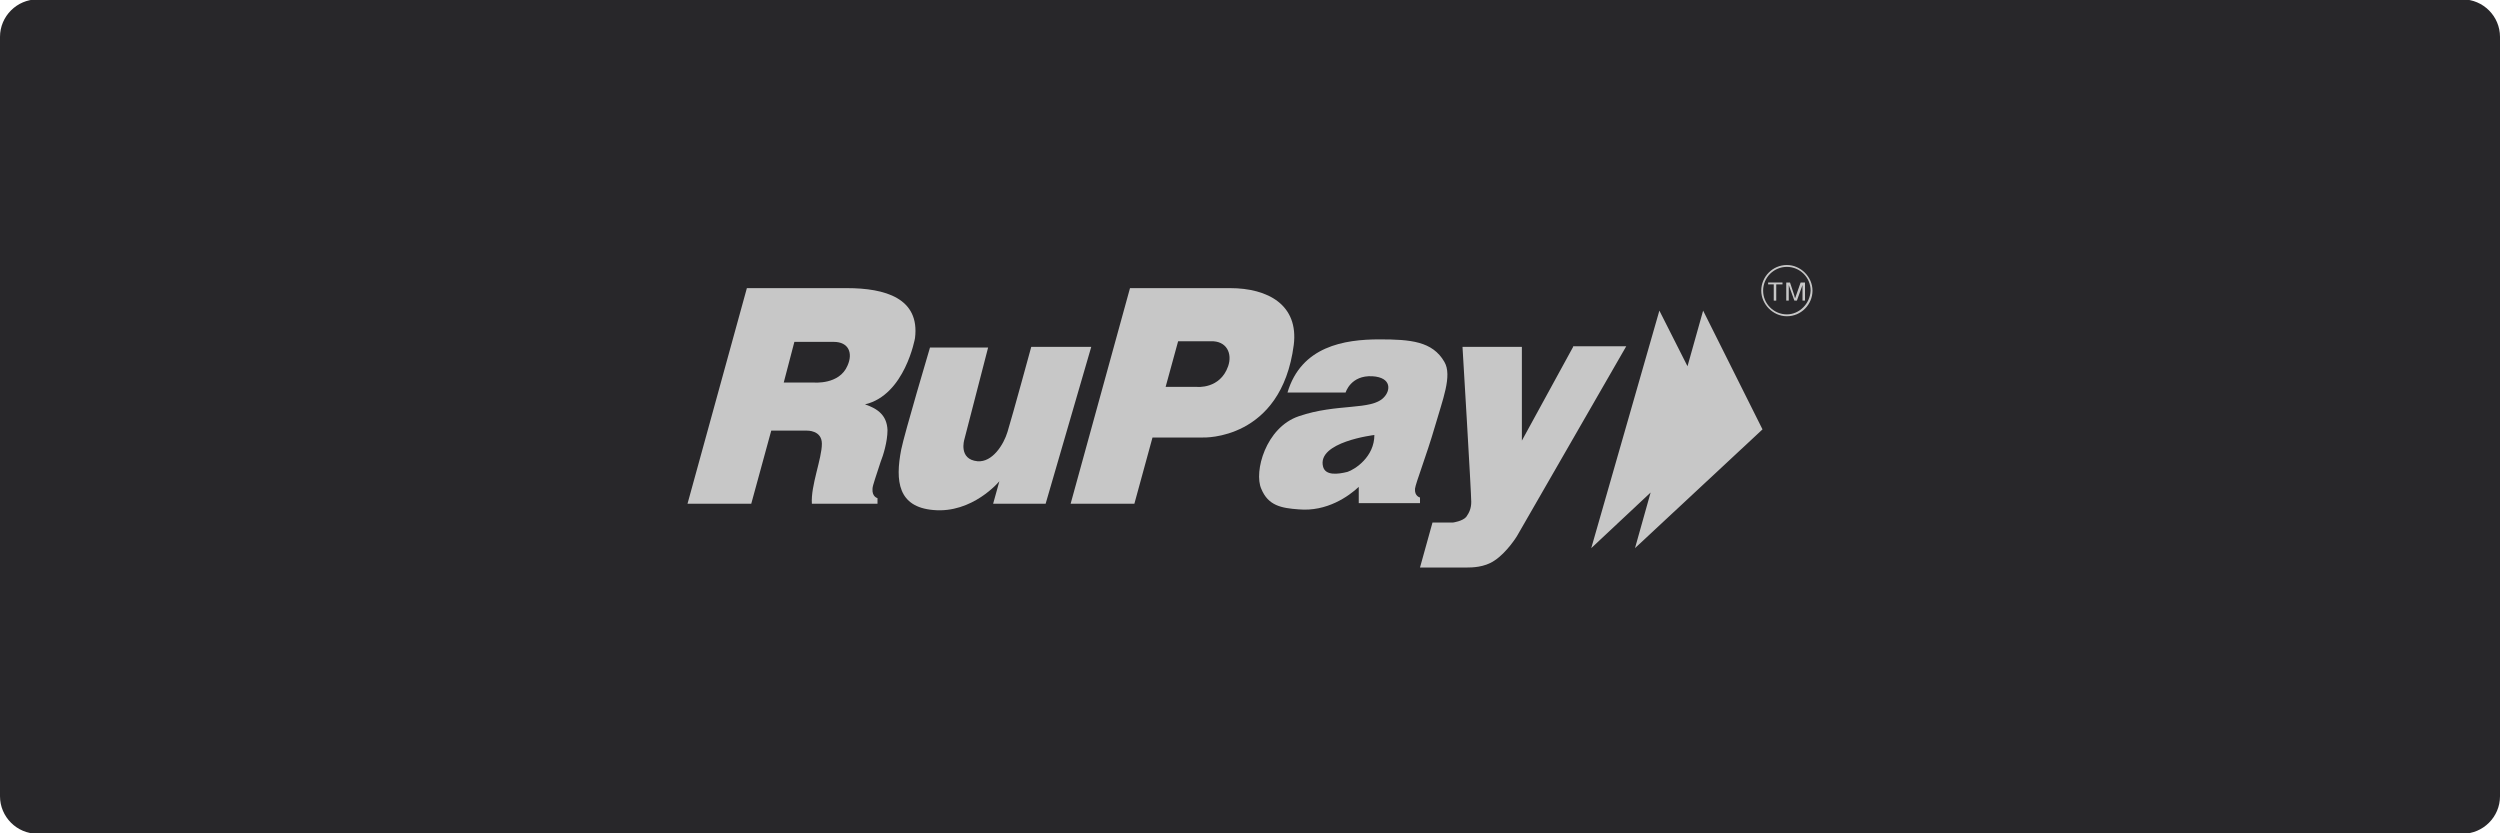
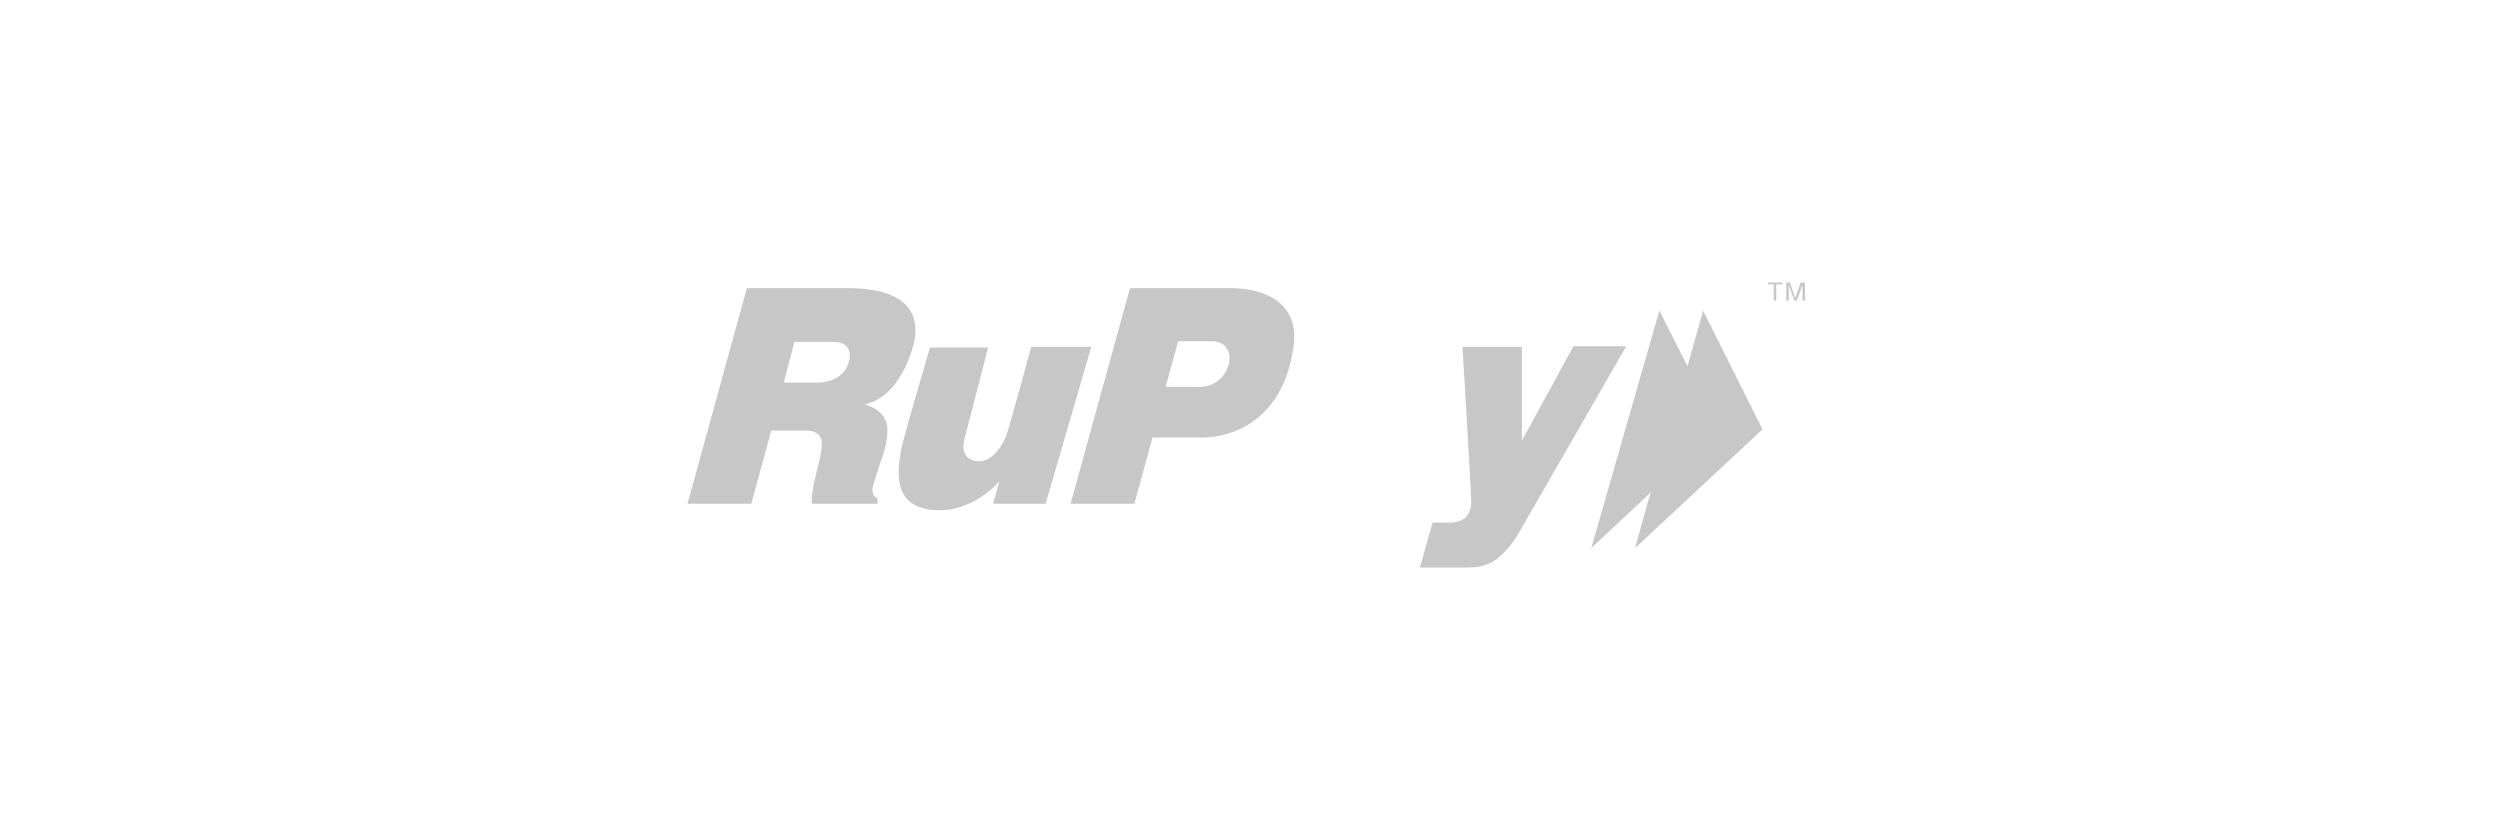
<svg xmlns="http://www.w3.org/2000/svg" version="1.1" id="svg2" x="0px" y="0px" viewBox="0 0 400 133.3" style="enable-background:new 0 0 400 133.3;" xml:space="preserve">
  <style type="text/css">
	.st0{fill:#28272A;}
	.st1{fill:#B1B1B0;}
	.st2{fill:#232121;}
	.st3{fill-rule:evenodd;clip-rule:evenodd;fill:#FFFFFF;}
	.st4{fill-rule:evenodd;clip-rule:evenodd;fill:#1D8546;}
	.st5{fill-rule:evenodd;clip-rule:evenodd;fill:#EC6B00;}
	.st6{fill:#C7C7C7;}
	.st7{fill:#4C4C4C;}
	.st8{fill:#586A6C;}
	.st9{fill:#FFFFFF;}
	.st10{fill-rule:evenodd;clip-rule:evenodd;fill:#382A8D;}
	.st11{fill-rule:evenodd;clip-rule:evenodd;}
</style>
-   <path class="st0" d="M394,133.4H6c-3.3,0-6-2.7-6-6V5.9c0-3.3,2.7-6,6-6h388c3.3,0,6,2.7,6,6v121.5C400,130.7,397.3,133.4,394,133.4  z" />
  <g>
-     <path class="st6" d="M226.4,78.2c0.1-0.9,1.8-5.2,3.2-10h0c1.2-4.2,2.8-8.1,1.5-10.3c-1.9-3.3-5.4-3.6-10.4-3.6   c-5.6,0-12.5,1.1-14.7,8.5h9.3c0,0,0.8-2.8,4.3-2.6c3.1,0.2,2.9,2.3,1.8,3.4c-2,2.1-7.5,0.9-13.6,3c-5.3,1.8-7.2,8.9-6,11.6   c1.1,2.7,3.2,3.1,6,3.3c4.5,0.4,8-2.1,9.6-3.6c0,1.6,0,2.6,0,2.6h9.8l0-0.9C227.2,79.6,226.3,79.4,226.4,78.2z M215.6,75.5   L215.6,75.5c-1.6,0.4-3.5,0.6-3.9-0.8c-1.1-4,8.2-5.1,8.2-5.1C219.9,73.1,216.8,75.1,215.6,75.5z" />
    <path class="st6" d="M207,55.2L207,55.2c0.8-6.4-4.1-9.1-10.2-9.1h-16l-9.5,34.5h10.2l2.9-10.6l8.1,0C192.5,70,205,70.5,207,55.2z    M196.5,58.6L196.5,58.6c-1.3,3.7-5,3.3-5,3.3l-5,0l2-7.3c0,0,3.2,0,5.2,0C196.3,54.5,197.2,56.6,196.5,58.6z" />
    <path class="st6" d="M251.7,55.5l-8.2,15v-15H234c0,0,1.4,23.3,1.4,24.8c0,1-0.3,1.7-0.8,2.4c-0.6,0.7-2.1,0.9-2.1,0.9l-3.3,0   l-2,7.2c0,0,4.2,0,7.6,0c0.6,0,2.7,0,4.3-1.1c2-1.3,3.6-3.9,3.6-3.9l17.5-30.4H251.7z" />
    <path class="st6" d="M165,55.5c0,0-3,11-3.8,13.6c-0.6,2-2.4,4.9-4.8,4.7c-3.1-0.3-2.1-3.5-2.1-3.5l3.8-14.7h-9.3   c0,0-4.1,13.8-4.6,16.3c-1,5.1-0.5,9.2,5.1,9.7c6.3,0.6,10.6-4.6,10.6-4.6l-1,3.6h8.4l7.3-25.1H165z" />
-     <polygon class="st6" points="234,55.5 234,55.5 234,55.5  " />
    <path class="st6" d="M146.4,54.1L146.4,54.1c0.8-6.4-4.8-8-10.9-8h-16L110,80.6h10.2l3.2-11.7l5.7,0c0,0,2.4-0.1,2.4,2.1   c0,2.4-1.8,6.7-1.6,9.6h10.5l0-0.9c0,0-0.9-0.2-0.8-1.5c0-0.5,0.6-2.1,1.3-4.3c0.4-1,1.1-3.2,1.1-5.1c-0.1-2.3-1.5-3.4-3.6-4.1   C144.8,63.2,146.4,54.1,146.4,54.1z M135.6,58.5L135.6,58.5c-1.3,3.1-5.4,2.7-5.4,2.7l-4.8,0l1.7-6.5c0,0,4.3,0,6.3,0   C135.8,54.7,136.5,56.5,135.6,58.5z" />
    <polygon class="st6" points="270,58.6 265.5,49.7 254.6,87.7 264.1,78.8 261.6,87.7 282,68.7 272.5,49.7  " />
-     <path class="st6" d="M285.9,42.4c-2.3,0-4.1,1.9-4.1,4.1s1.9,4.1,4.1,4.1c2.3,0,4.1-1.9,4.1-4.1C290,44.3,288.1,42.4,285.9,42.4z    M285.9,50.3c-2.1,0-3.8-1.7-3.8-3.8c0-2.1,1.7-3.8,3.8-3.8c2.1,0,3.8,1.7,3.8,3.8C289.6,48.6,287.9,50.3,285.9,50.3z" />
    <path class="st6" d="M288.1,45.2l-0.7,2c-0.1,0.2-0.1,0.4-0.2,0.5c0-0.1-0.1-0.2-0.1-0.4l-0.7-2.1h-0.6v2.9h0.4v-2.5l0.9,2.5h0.4   l0.9-2.5v2.5h0.4v-2.9H288.1z" />
    <polygon class="st6" points="282.9,45.5 283.8,45.5 283.8,48.1 284.2,48.1 284.2,45.5 285.2,45.5 285.2,45.2 282.9,45.2  " />
  </g>
</svg>